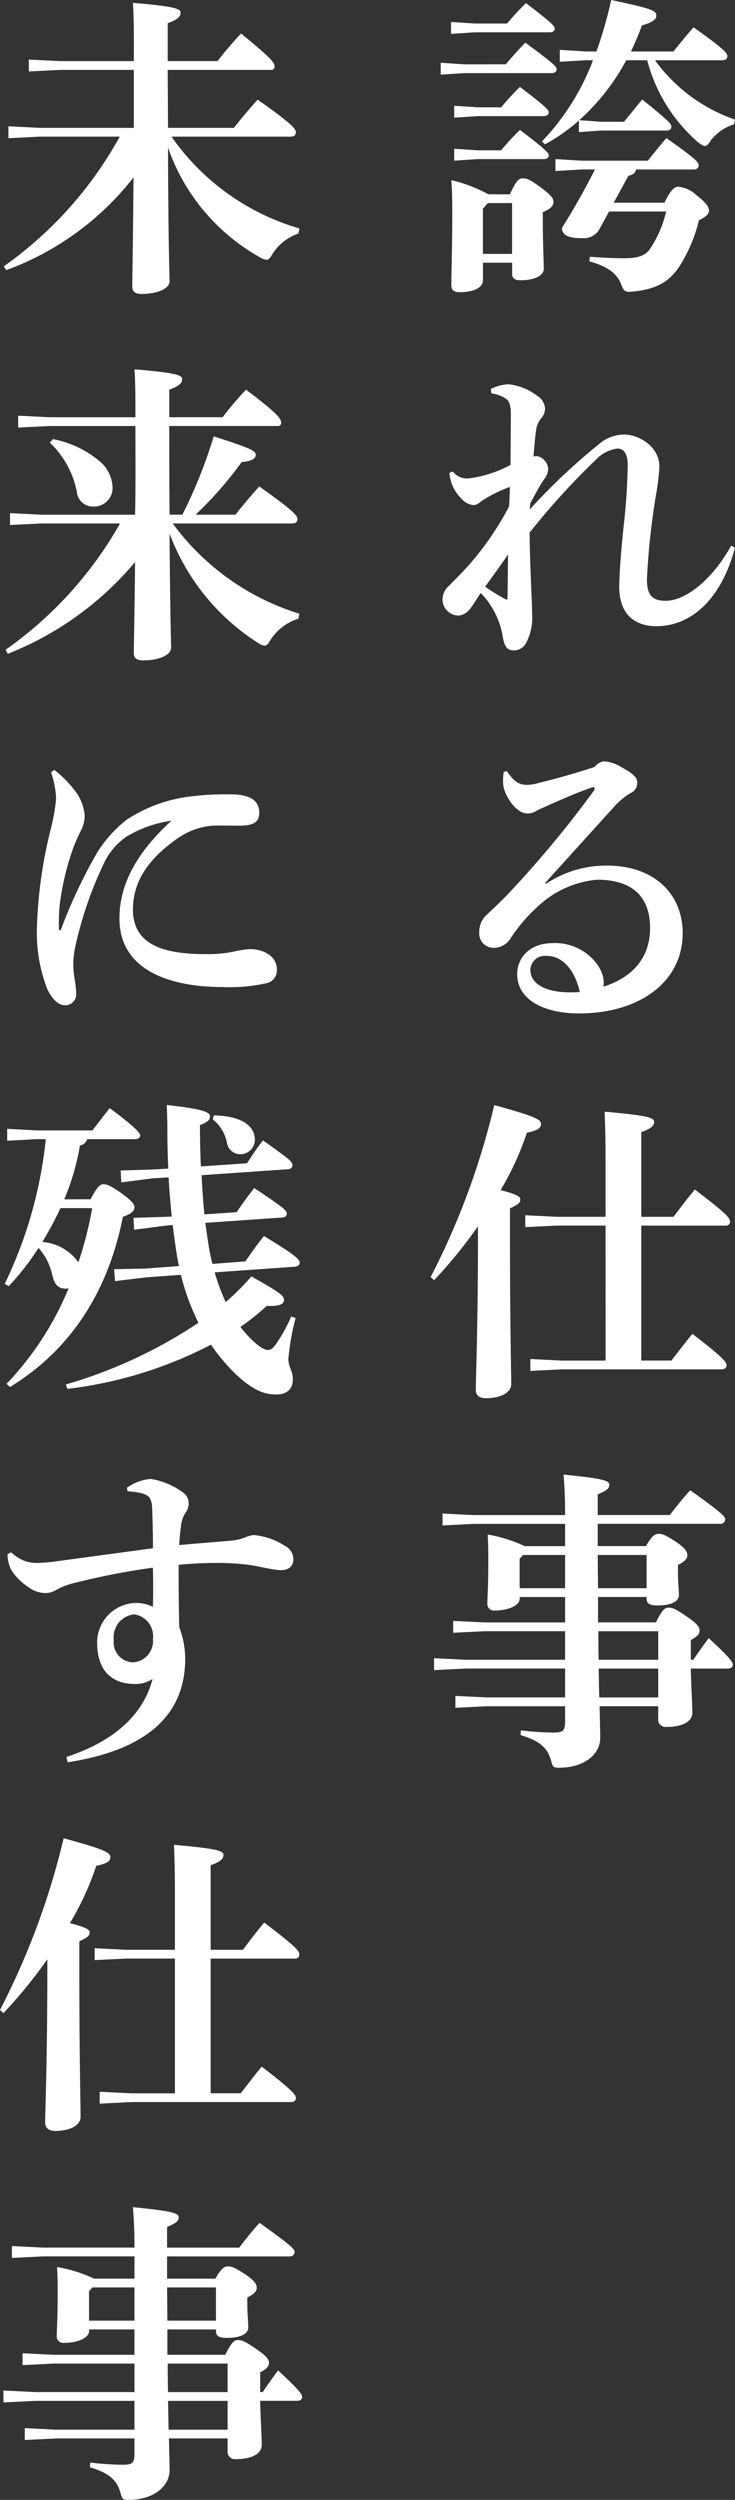
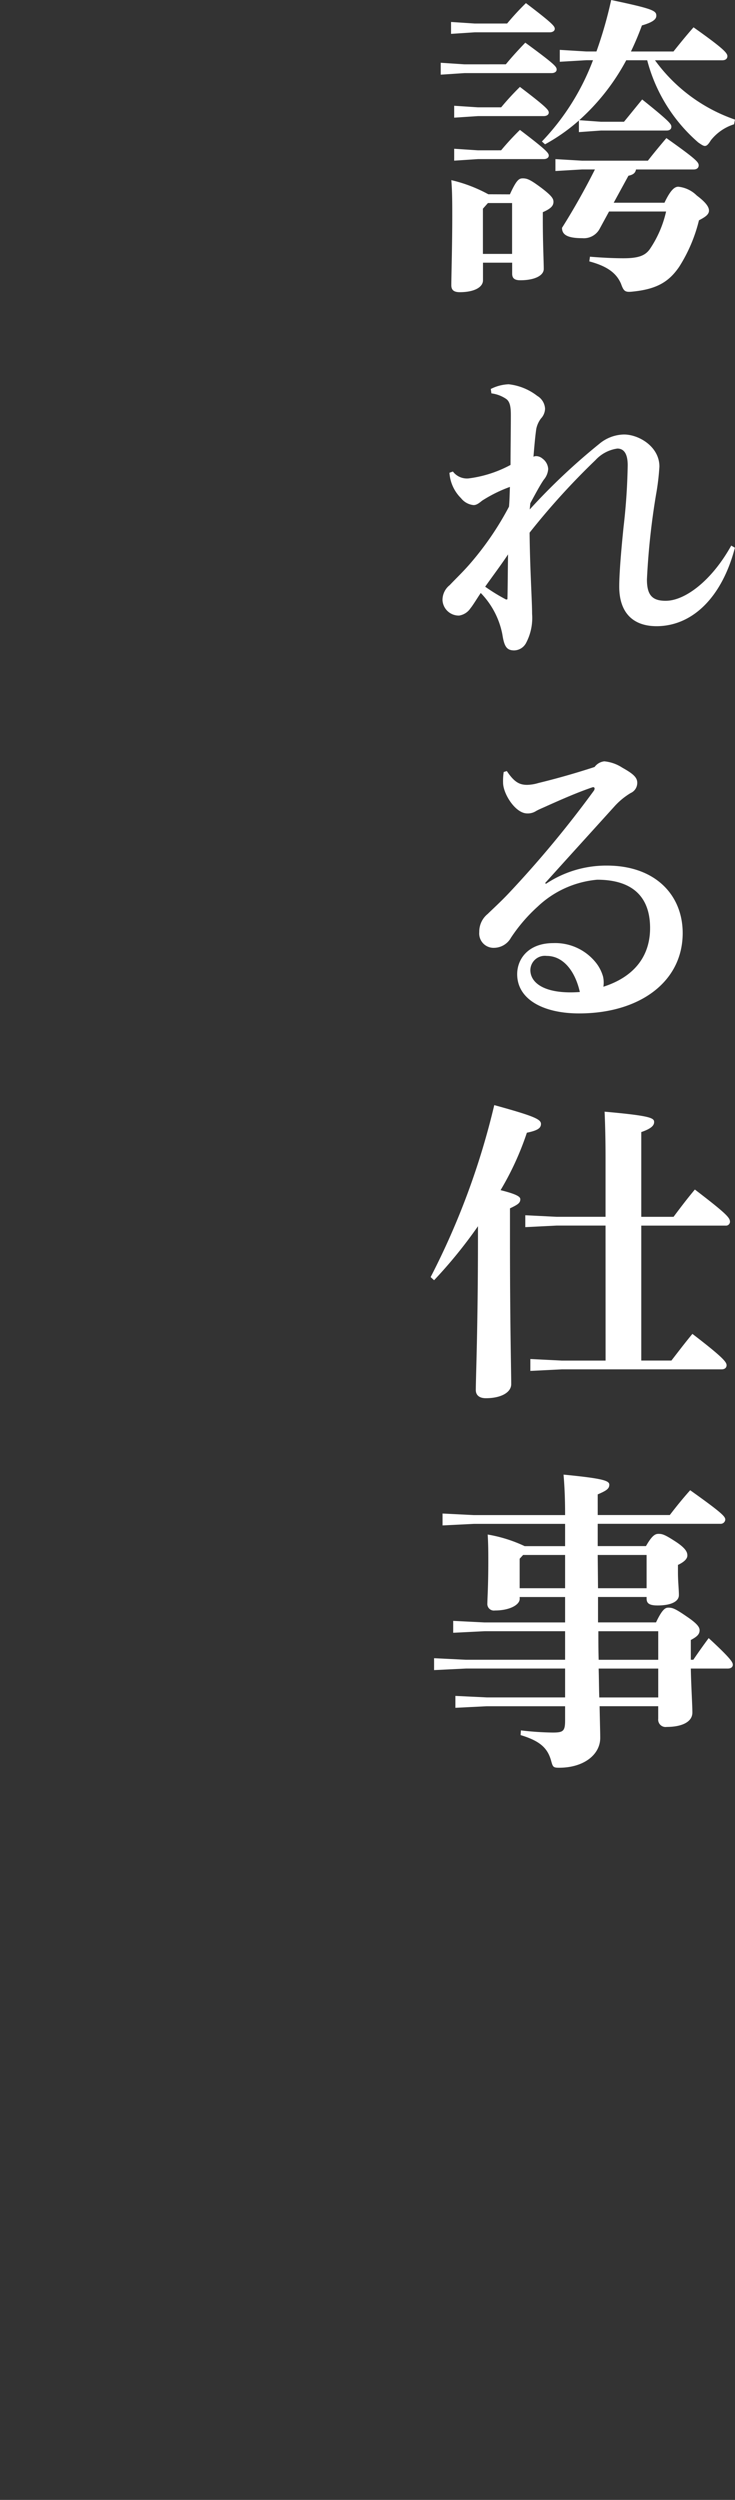
<svg xmlns="http://www.w3.org/2000/svg" width="68" height="231" viewBox="0 0 68 231">
  <rect x="0" y="0" width="68" height="231" fill="#333333" stroke="none" />
  <g transform="translate(-10122.435 1467.708)">
    <g transform="translate(10122.435 -1467.708)">
-       <path d="M15.979-12.893,15.95-18.25h9.57a.283.283,0,0,0,.319-.29c0-.376-.232-.724-3.1-3.069a32.246,32.246,0,0,0-2.175,2.548H15.95v-3.5c.957-.347,1.189-.637,1.189-.956,0-.347-.261-.579-4.408-.927.087,1.216.087,2.49.087,4.343v1.042H6l-2.9-.145v1.1L6-18.25h6.815v5.357h-8.7l-2.9-.145v1.1l2.9-.145h7.4A35.848,35.848,0,0,1,.783-.095l.232.347A26.392,26.392,0,0,0,12.789-8.318c-.058,6.921-.116,9.353-.116,10.106,0,.434.261.666.841.666,1.45,0,2.61-.463,2.61-1.187,0-.492-.116-2.867-.145-12.335a18.665,18.665,0,0,0,8.5,10.135,1.472,1.472,0,0,0,.609.232c.2,0,.348-.174.58-.579a4.624,4.624,0,0,1,2.378-1.853L28.13-3.6A21.879,21.879,0,0,1,16.3-12.083H27.347c.29,0,.464-.145.464-.405,0-.29-.319-.753-3.538-3.011-.812.9-1.537,1.766-2.2,2.606Zm.145,35.744c-.029-2.722-.029-5.473-.029-8.195H26.129a.283.283,0,0,0,.319-.29c0-.376-.261-.811-3.248-3.069a32.246,32.246,0,0,0-2.175,2.548h-4.93V11.3c.957-.347,1.189-.637,1.189-.956,0-.347-.261-.579-4.408-.927.087,1.216.087,2.49.087,4.343v.087H5.017l-2.9-.145v1.1l2.9-.145h7.946c0,2.722.029,5.473-.029,8.195H4.263l-2.9-.145v1.1l2.9-.145h7.279A35.878,35.878,0,0,1,.957,35.331l.2.376a29.411,29.411,0,0,0,11.774-8.484c-.058,5.647-.116,7.731-.116,8.426,0,.434.261.666.841.666,1.45,0,2.61-.463,2.61-1.187,0-.463-.087-2.548-.145-10.54A20.438,20.438,0,0,0,24.3,34.694a1.372,1.372,0,0,0,.609.261c.2,0,.348-.174.58-.579a4.741,4.741,0,0,1,2.552-1.911L28.13,32a22.893,22.893,0,0,1-11.716-8.339H27.492c.29,0,.464-.145.464-.405,0-.29-.319-.753-3.538-3.011-.812.9-1.537,1.766-2.2,2.606H18.531a34.381,34.381,0,0,0,4.263-4.865c1.015-.087,1.3-.347,1.3-.666,0-.405-.667-.666-3.886-1.708a44.857,44.857,0,0,1-2.9,7.239ZM5.046,16.191A8.556,8.556,0,0,1,7.54,20.708,1.5,1.5,0,0,0,9.077,22.1a1.718,1.718,0,0,0,1.769-1.824A3.286,3.286,0,0,0,9.6,17.87a9.429,9.429,0,0,0-4.263-2Zm.116,30.474a8.684,8.684,0,0,1,.464,2.4A17.633,17.633,0,0,1,5.1,52.022a42.362,42.362,0,0,0-1.247,8.89,14.425,14.425,0,0,0,.986,5.849c.522.985,1.044,1.419,1.6,1.419a1,1,0,0,0,1.044-1.071c0-.811-.261-1.708-.261-2.519a7.257,7.257,0,0,1,.174-1.8A35.048,35.048,0,0,1,10.15,54.86a6.169,6.169,0,0,1,2.03-2.288A11.33,11.33,0,0,1,16.3,51.124c-2.871,2.635-4.814,5.56-4.814,9.034,0,4.662,4.408,6.341,9.6,6.341a15.517,15.517,0,0,0,4.089-.376,1.21,1.21,0,0,0,.87-1.274c0-1.187-1.218-1.853-2.465-1.853a7.805,7.805,0,0,0-1.537.232,11.9,11.9,0,0,1-2.378.232c-3.248,0-6.931-.434-6.931-4.112,0-3.04,1.943-5.067,4.234-6.66a6.5,6.5,0,0,1,3.132-1.1c.493-.029,1.421,0,2.465,0,1.16,0,1.856-.232,1.856-1.187,0-1.1-.783-1.708-2.668-1.708a25.822,25.822,0,0,0-3.509.174,13.687,13.687,0,0,0-6.09,2.172,11.65,11.65,0,0,0-2.784,3.127A47.693,47.693,0,0,0,6.09,61.143c-.029.058-.029.087-.116.116-.058,0-.087-.029-.087-.145a17.6,17.6,0,0,1,.058-2.085A24.652,24.652,0,0,1,7.192,53.7c.232-.637.609-1.419.725-1.651A2.88,2.88,0,0,0,8.265,50.6a4.267,4.267,0,0,0-.957-2.317,10.115,10.115,0,0,0-1.856-1.853ZM27.724,92.341c.319-.029.435-.2.435-.405-.029-.29-.435-.695-3.306-2.432-.638.811-1.189,1.564-1.711,2.345l-3.045.232a14.614,14.614,0,0,1-.348-1.622c-.087-.579-.2-1.3-.319-2.172l7.134-.492c.29-.029.406-.174.406-.376-.029-.29-.348-.579-3.016-2.345-.609.782-1.131,1.477-1.624,2.23l-2.987.2c-.116-1.216-.2-2.432-.261-3.62l8-.55c.29-.029.406-.174.406-.376,0-.29-.087-.434-2.726-2.288-.609.782-.986,1.361-1.479,2.114l-4.263.29q-.087-1.824-.087-3.822c.783-.29.928-.521.928-.811,0-.347-.522-.666-4-1.042.029.753.058,1.477.058,2.2,0,1.3.029,2.519.087,3.677l-1.508.087-2.9.087.058,1.1,2.9-.376,1.479-.087c.058,1.187.174,2.4.29,3.62l-.638.029-2.9.087.058,1.1,2.9-.376.667-.058q.174,1.433.348,2.519c.058.434.145.869.232,1.274l-3.1.232-2.9.058.087,1.1,2.871-.347,3.219-.232a21.932,21.932,0,0,0,1.624,4.43,44.282,44.282,0,0,1-12.267,5.7l.145.405a38.506,38.506,0,0,0,13.282-4.083,17.516,17.516,0,0,0,2.291,2.722c1.682,1.593,2.784,1.882,3.712,1.882.986,0,1.566-.434,1.566-1.419,0-.811-.406-1.071-.406-1.882a22.435,22.435,0,0,1,.667-3.764l-.406-.145a14.533,14.533,0,0,1-1.363,2.49c-.261.376-.493.608-.783.608s-.812-.261-1.537-.985A10.353,10.353,0,0,1,22.678,97.9a21.049,21.049,0,0,0,2.436-1.94c1.218.058,1.595-.174,1.595-.55s-.319-.666-3.016-2.172a22.987,22.987,0,0,1-2.378,2.374A18.39,18.39,0,0,1,20.3,92.863ZM6.38,86.116a22.4,22.4,0,0,0,1.45-4.981.819.819,0,0,0,.667-.579h4.437c.29,0,.464-.145.464-.347s-.377-.724-2.813-2.519c-.551.695-1.131,1.448-1.6,2.056H3.8L1.1,79.6v1.1l2.7-.145h.87A40.01,40.01,0,0,1,.87,93.934l.377.2A23.549,23.549,0,0,0,4,90.6a5.61,5.61,0,0,1,1.276,2.519c.2.84.522,1.245,1.218,1.245a.988.988,0,0,0,.29-.029,28.528,28.528,0,0,1-5.742,8.832l.319.29c5.684-3.475,9.106-8.919,10.44-15.723.783-.29,1.073-.521,1.073-.9,0-.29-.377-.695-1.189-1.274-1.044-.724-1.334-.84-1.711-.84-.29,0-.58.29-1.16,1.39Zm2.581.811a32.518,32.518,0,0,1-1.276,5.009A4.48,4.48,0,0,0,4.35,90.054a32.458,32.458,0,0,0,1.682-3.127Zm11.165-8.195a3.681,3.681,0,0,1,1.305,2.143,1.242,1.242,0,0,0,1.218,1.071,1.335,1.335,0,0,0,1.363-1.332c0-.869-.58-2.172-3.8-2.259Zm-7.888,34.354c1.16.087,1.8.261,2.03.608.232.376.232.579.261,1.506.029.782.058,1.766.058,3.156-3.19.434-6.438.869-8.787,1.187a15.26,15.26,0,0,1-1.914.174,3.556,3.556,0,0,1-1.131-.174,3.571,3.571,0,0,1-1.276-.811l-.348.174a3.217,3.217,0,0,0,.377,1.506A5.46,5.46,0,0,0,3.1,121.976a2.669,2.669,0,0,0,1.479.521,1.944,1.944,0,0,0,1.1-.319,6.918,6.918,0,0,1,1.74-.637,65.623,65.623,0,0,1,7.163-1.39c.029,1.506.029,2.548,0,3.62a3.535,3.535,0,0,0-1.827-.347,3.664,3.664,0,0,0-3.335,3.649c0,2.432,1.218,3.822,3.48,3.822a2.811,2.811,0,0,0,1.653-.463c-.9,3.475-3.8,5.849-7.975,7.21l.116.492c7.1-1.1,10.875-4.2,10.875-9.585a8.3,8.3,0,0,0-.551-2.9c-.058-2.4-.058-4.633-.058-5.762,1.189-.116,2.407-.174,3.567-.174a22.962,22.962,0,0,1,2.9.174c1.073.145,2.262.492,3.016.492.725,0,1.131-.376,1.131-1.013a1.378,1.378,0,0,0-.754-1.216,6.361,6.361,0,0,0-2.9-1.013,2.791,2.791,0,0,0-.841.232,4.763,4.763,0,0,1-1.305.29c-1.682.145-2.929.232-4.756.405.029-.666.087-1.216.174-1.853a2.544,2.544,0,0,1,.406-1.129,1.445,1.445,0,0,0,.29-.9,1.153,1.153,0,0,0-.493-.956,6.66,6.66,0,0,0-3.045-1.274,4.5,4.5,0,0,0-2.175.811Zm.609,11.38a2.034,2.034,0,0,1,1.74,2.259,1.989,1.989,0,0,1-1.74,2.172,1.841,1.841,0,0,1-1.885-2.085A2.112,2.112,0,0,1,12.847,124.466Zm3.77,44.257h-4.06l-2.9-.145v1.1l2.9-.145h14.79c.319,0,.464-.174.464-.376,0-.29-.29-.695-3.161-2.9-.7.84-1.334,1.679-1.943,2.461H19.923V156.272h7.8a.367.367,0,0,0,.406-.347c0-.376-.29-.724-3.248-2.983-.754.9-1.363,1.708-1.972,2.519H19.923v-7.818c.928-.318,1.189-.608,1.189-.927,0-.376-.348-.579-4.582-.956.058,1.361.087,2.635.087,4.314v5.386H12.093l-2.9-.145v1.1l2.9-.145h4.524ZM.754,161.311a43.355,43.355,0,0,0,4.06-4.98v1.013c0,8.368-.2,12.944-.2,14.1,0,.463.319.753.928.753,1.392,0,2.349-.521,2.349-1.3,0-1.071-.116-5.5-.116-13.465V154.68c.725-.347.957-.492.957-.84,0-.2-.2-.434-1.827-.84a26.754,26.754,0,0,0,2.436-5.3c.957-.2,1.305-.405,1.305-.811,0-.434-.638-.724-4.321-1.737A69.219,69.219,0,0,1,.435,161.021ZM8.671,190.54h4.205v2.345H5.423l-2.9-.145v1.1l2.9-.145h7.453v2.635H3.712l-2.958-.145v1.1l2.958-.145h9.164v2.664H5.626l-2.9-.145v1.1l2.9-.145h7.25v1.3c0,1.013-.174,1.129-1.16,1.129a27.207,27.207,0,0,1-2.929-.2l-.029.434c1.827.55,2.523,1.216,2.842,2.432.145.521.2.579.725.579,2.291,0,3.8-1.216,3.8-2.751,0-.521-.029-1.39-.058-2.925h5.423v1.158a.683.683,0,0,0,.783.753c1.363,0,2.378-.434,2.378-1.332,0-.666-.116-2.49-.145-4.054h3.422c.29,0,.464-.145.464-.347s-.087-.492-2.233-2.461c-.493.666-.928,1.274-1.421,2h-.232v-1.824c.609-.319.812-.55.812-.9,0-.261-.174-.579-1.16-1.245-1.131-.782-1.363-.84-1.74-.84-.29,0-.58.2-1.131,1.361H15.921V190.54h4.495v.145c0,.434.232.637,1.015.637,1.276,0,1.972-.376,1.972-.956,0-.521-.087-1.274-.087-2.085v-.695c.551-.261.87-.55.87-.869,0-.261-.087-.608-.986-1.216-1.1-.724-1.334-.782-1.682-.782-.29,0-.58.116-1.16,1.129H15.892v-2.056H27.231a.428.428,0,0,0,.464-.376c0-.29-.232-.579-3.248-2.722-.725.811-1.305,1.535-1.885,2.288h-6.67v-1.911c.812-.347,1.073-.521,1.073-.9s-.667-.579-4.234-.927c.087,1.013.145,2.172.145,3.735H4.437l-2.9-.145v1.1l2.9-.145h8.439v2.056H9.135a13.151,13.151,0,0,0-3.422-1.071c.058.927.058,1.651.058,2.49,0,2.259-.087,3.417-.087,3.851a.606.606,0,0,0,.7.666c1.363,0,2.291-.521,2.291-1.071Zm0-.811v-2.722l.319-.347h3.886v3.069Zm7.221-3.069h4.524v3.069H15.921Zm5.6,7.036v2.635h-5.51c-.029-.869-.029-1.766-.029-2.635Zm0,3.446v2.664H16.037c-.029-.9-.029-1.766-.058-2.664Z" transform="translate(-0.435 24.708)" fill="#fff" />
      <path d="M17.371-5.974l1.363-2.494c.406-.087.638-.232.7-.58h5.336c.319,0,.464-.174.464-.377,0-.29-.2-.551-2.987-2.523-.638.754-1.218,1.45-1.711,2.088h-6.09l-2.465-.145v1.1l2.465-.145h1.189c-.841,1.682-1.943,3.654-3.045,5.394,0,.638.493.957,1.885.957a1.658,1.658,0,0,0,1.566-.812l.9-1.653h5.278a10.161,10.161,0,0,1-1.508,3.48c-.435.609-1.073.841-2.436.841-.928,0-2.088-.058-3.1-.145l-.058.435c1.74.464,2.523,1.131,2.929,2.059.261.725.377.812,1.131.725C21.4,2,22.5,1.305,23.432-.058A14.283,14.283,0,0,0,25.259-4.35c.551-.29.928-.522.928-.9,0-.348-.319-.783-1.131-1.392a2.832,2.832,0,0,0-1.711-.812c-.319,0-.7.261-1.276,1.479Zm3.1-13.166a15.1,15.1,0,0,0,4.727,7.6c.29.2.464.319.609.319.174,0,.319-.145.551-.522a4.438,4.438,0,0,1,2.146-1.479l.087-.435a15.3,15.3,0,0,1-7.4-5.481h6.235c.319,0,.464-.174.464-.377,0-.29-.348-.7-3.132-2.668-.667.754-1.276,1.508-1.856,2.233H18.966a26.08,26.08,0,0,0,1.015-2.407c1.1-.319,1.334-.609,1.334-.9,0-.464-.319-.638-4.176-1.45a38.615,38.615,0,0,1-1.363,4.756h-.928L12.383-20.1v1.1l2.465-.145h.609a22.1,22.1,0,0,1-4.727,7.511l.29.261a16.921,16.921,0,0,0,3.132-2.2V-12.5l2.03-.145h6.09c.29,0,.435-.145.435-.348,0-.232-.087-.435-2.7-2.523-.667.812-1.131,1.392-1.682,2.059H16.182l-2-.145a20.216,20.216,0,0,0,4.35-5.539ZM5.771-6.757A13.579,13.579,0,0,0,2.349-8.062c.087,1.044.087,2.2.087,3.335,0,2.7-.087,5.568-.087,6.38,0,.435.232.638.783.638,1.3,0,2.146-.435,2.146-1.1V-.435h2.7V.58c0,.435.232.609.754.609C10.063,1.189,10.9.754,10.9.145c0-.7-.087-2.465-.087-4.5V-5.1c.725-.319.986-.58.986-.957,0-.29-.145-.551-1.131-1.3-1.015-.754-1.3-.87-1.711-.87-.348,0-.58.145-1.189,1.479Zm2.2.812v4.7h-2.7V-5.423l.464-.522ZM4.814-14.79l-2.2-.145v1.1l2.2-.145H10.9c.29,0,.464-.145.464-.319,0-.232-.145-.464-2.668-2.378A24.744,24.744,0,0,0,6.96-14.79ZM3.567-18.763l-2.2-.145v1.1l2.2-.145h8.062c.29,0,.464-.145.464-.319,0-.261-.087-.435-2.9-2.494-.725.754-1.276,1.363-1.8,2Zm1.247,7.946-2.2-.145v1.1l2.2-.145H10.9c.29,0,.464-.145.464-.319,0-.232-.145-.464-2.668-2.378a24.744,24.744,0,0,0-1.74,1.885Zm-.29-11.716-2.2-.145v1.1l2.2-.145h6.931c.29,0,.464-.145.464-.319,0-.232-.145-.464-2.668-2.378a24.744,24.744,0,0,0-1.74,1.885ZM28.246,25.706c-1.856,3.335-4.321,5.075-6,5.1-1.334.029-1.8-.551-1.8-1.972a66.791,66.791,0,0,1,.841-7.83A21.885,21.885,0,0,0,21.6,18.4c0-1.827-1.885-2.958-3.277-2.958a3.655,3.655,0,0,0-2.291.87A57.854,57.854,0,0,0,9.6,22.371l.058-.58c.58-1.073.928-1.711,1.247-2.175a1.7,1.7,0,0,0,.406-.986,1.278,1.278,0,0,0-.522-.957.934.934,0,0,0-.551-.232.523.523,0,0,0-.29.058c.116-1.392.174-1.972.261-2.581a2.39,2.39,0,0,1,.435-.957,1.383,1.383,0,0,0,.377-.9,1.469,1.469,0,0,0-.725-1.189A5.26,5.26,0,0,0,7.656,10.8,3.984,3.984,0,0,0,6,11.235l.058.406a3.132,3.132,0,0,1,1.334.493c.406.261.464.812.464,1.537,0,1.276-.029,3.132-.029,4.582A11.072,11.072,0,0,1,3.944,19.5a1.629,1.629,0,0,1-1.45-.638l-.319.116a3.641,3.641,0,0,0,1.073,2.349,1.68,1.68,0,0,0,1.16.638c.232,0,.435-.116.783-.406a12.918,12.918,0,0,1,2.581-1.276c-.029.609-.029,1.218-.087,1.827A27.893,27.893,0,0,1,4,27.475c-.638.725-1.247,1.3-1.8,1.885a1.745,1.745,0,0,0-.667,1.392,1.506,1.506,0,0,0,1.537,1.421,1.547,1.547,0,0,0,1.044-.667c.261-.319.638-.957.957-1.421a7.534,7.534,0,0,1,2,3.828c.174,1.131.406,1.479,1.1,1.479a1.277,1.277,0,0,0,1.1-.7,4.945,4.945,0,0,0,.551-2.668c0-1.189-.2-4.176-.232-7.511a66.666,66.666,0,0,1,6.09-6.7,3.4,3.4,0,0,1,2.03-1.073c.493,0,.957.319.957,1.537a56.251,56.251,0,0,1-.377,5.655c-.29,2.813-.406,4.582-.406,5.568,0,2.349,1.218,3.683,3.538,3.654,3.422-.058,6.032-2.9,7.163-7.25ZM7.424,30.694a16.574,16.574,0,0,1-1.943-1.189c.609-.87,1.508-2.059,2.117-2.987-.029,1.595-.029,3.074-.058,4.147Zm3.6,26.2c2.088-2.32,4.176-4.611,6.38-7.047a6.552,6.552,0,0,1,1.537-1.276,1.022,1.022,0,0,0,.609-.957c0-.522-.464-.87-1.392-1.392a3.679,3.679,0,0,0-1.653-.58,1.286,1.286,0,0,0-.9.522c-1.856.609-3.741,1.131-5.191,1.479a3.9,3.9,0,0,1-1.044.174c-.7,0-1.189-.232-1.885-1.276l-.29.087a5.627,5.627,0,0,0-.058.986c0,1.015,1.131,2.842,2.233,2.842a1.405,1.405,0,0,0,.783-.2c.29-.174.609-.29,1.044-.493,1.363-.609,2.813-1.247,4.176-1.711.145-.058.232,0,.232.116a.412.412,0,0,1-.058.174,98.963,98.963,0,0,1-7.8,9.4c-.783.841-1.682,1.653-2.03,2a2.1,2.1,0,0,0-.783,1.682,1.326,1.326,0,0,0,1.392,1.45,1.807,1.807,0,0,0,1.537-.928,15.011,15.011,0,0,1,2.465-2.871,9.2,9.2,0,0,1,5.51-2.494c3.161,0,4.9,1.479,4.9,4.466,0,2.639-1.508,4.524-4.321,5.423a2.533,2.533,0,0,0-.029-.928,3.68,3.68,0,0,0-.58-1.189,4.811,4.811,0,0,0-4.031-1.914c-2.291,0-3.335,1.45-3.335,2.871,0,2.349,2.465,3.654,5.829,3.625,5.481-.029,9.483-2.9,9.483-7.424,0-3.48-2.494-6.235-7.018-6.235a10.044,10.044,0,0,0-5.626,1.682Zm3.219,10.063c-3.1.232-4.582-.754-4.582-2.03a1.342,1.342,0,0,1,1.508-1.305C12.7,63.621,13.8,65.013,14.239,66.956Zm2.378,34.058h-4.06l-2.9-.145v1.1l2.9-.145h14.79c.319,0,.464-.174.464-.377,0-.29-.29-.7-3.161-2.9-.7.841-1.334,1.682-1.943,2.465H19.923V88.544h7.8a.367.367,0,0,0,.406-.348c0-.377-.29-.725-3.248-2.987-.754.9-1.363,1.711-1.972,2.523H19.923V79.9c.928-.319,1.189-.609,1.189-.928,0-.377-.348-.58-4.582-.957.058,1.363.087,2.639.087,4.321v5.394H12.093l-2.9-.145v1.1l2.9-.145h4.524ZM.754,93.59A43.407,43.407,0,0,0,4.814,88.6v1.015c0,8.381-.2,12.963-.2,14.123,0,.464.319.754.928.754,1.392,0,2.349-.522,2.349-1.305,0-1.073-.116-5.51-.116-13.485V86.949c.725-.348.957-.493.957-.841,0-.2-.2-.435-1.827-.841A26.814,26.814,0,0,0,9.338,79.96c.957-.2,1.305-.406,1.305-.812,0-.435-.638-.725-4.321-1.74A69.389,69.389,0,0,1,.435,93.3Zm7.917,29.273h4.205v2.349H5.423l-2.9-.145v1.1l2.9-.145h7.453v2.639H3.712l-2.958-.145v1.1l2.958-.145h9.164v2.668H5.626L2.726,132v1.1l2.9-.145h7.25v1.3c0,1.015-.174,1.131-1.16,1.131a27.165,27.165,0,0,1-2.929-.2l-.029.435c1.827.551,2.523,1.218,2.842,2.436.145.522.2.58.725.58,2.291,0,3.8-1.218,3.8-2.755,0-.522-.029-1.392-.058-2.929h5.423v1.16a.683.683,0,0,0,.783.754c1.363,0,2.378-.435,2.378-1.334,0-.667-.116-2.494-.145-4.06h3.422c.29,0,.464-.145.464-.348s-.087-.493-2.233-2.465c-.493.667-.928,1.276-1.421,2h-.232v-1.827c.609-.319.812-.551.812-.9,0-.261-.174-.58-1.16-1.247-1.131-.783-1.363-.841-1.74-.841-.29,0-.58.2-1.131,1.363H15.921v-2.349h4.495v.145c0,.435.232.638,1.015.638,1.276,0,1.972-.377,1.972-.957,0-.522-.087-1.276-.087-2.088v-.7c.551-.261.87-.551.87-.87,0-.261-.087-.609-.986-1.218-1.1-.725-1.334-.783-1.682-.783-.29,0-.58.116-1.16,1.131H15.892v-2.059H27.231a.428.428,0,0,0,.464-.377c0-.29-.232-.58-3.248-2.726-.725.812-1.305,1.537-1.885,2.291h-6.67V113.38c.812-.348,1.073-.522,1.073-.9s-.667-.58-4.234-.928c.087,1.015.145,2.175.145,3.741H4.437l-2.9-.145v1.1l2.9-.145h8.439v2.059H9.135a13.136,13.136,0,0,0-3.422-1.073c.058.928.058,1.653.058,2.494,0,2.262-.087,3.422-.087,3.857a.607.607,0,0,0,.7.667c1.363,0,2.291-.522,2.291-1.073Zm0-.812v-2.726l.319-.348h3.886v3.074Zm7.221-3.074h4.524v3.074H15.921Zm5.6,7.047v2.639h-5.51c-.029-.87-.029-1.769-.029-2.639Zm0,3.451v2.668H16.037c-.029-.9-.029-1.769-.058-2.668Z" transform="translate(39.406 24.708)" fill="#fff" />
    </g>
  </g>
</svg>